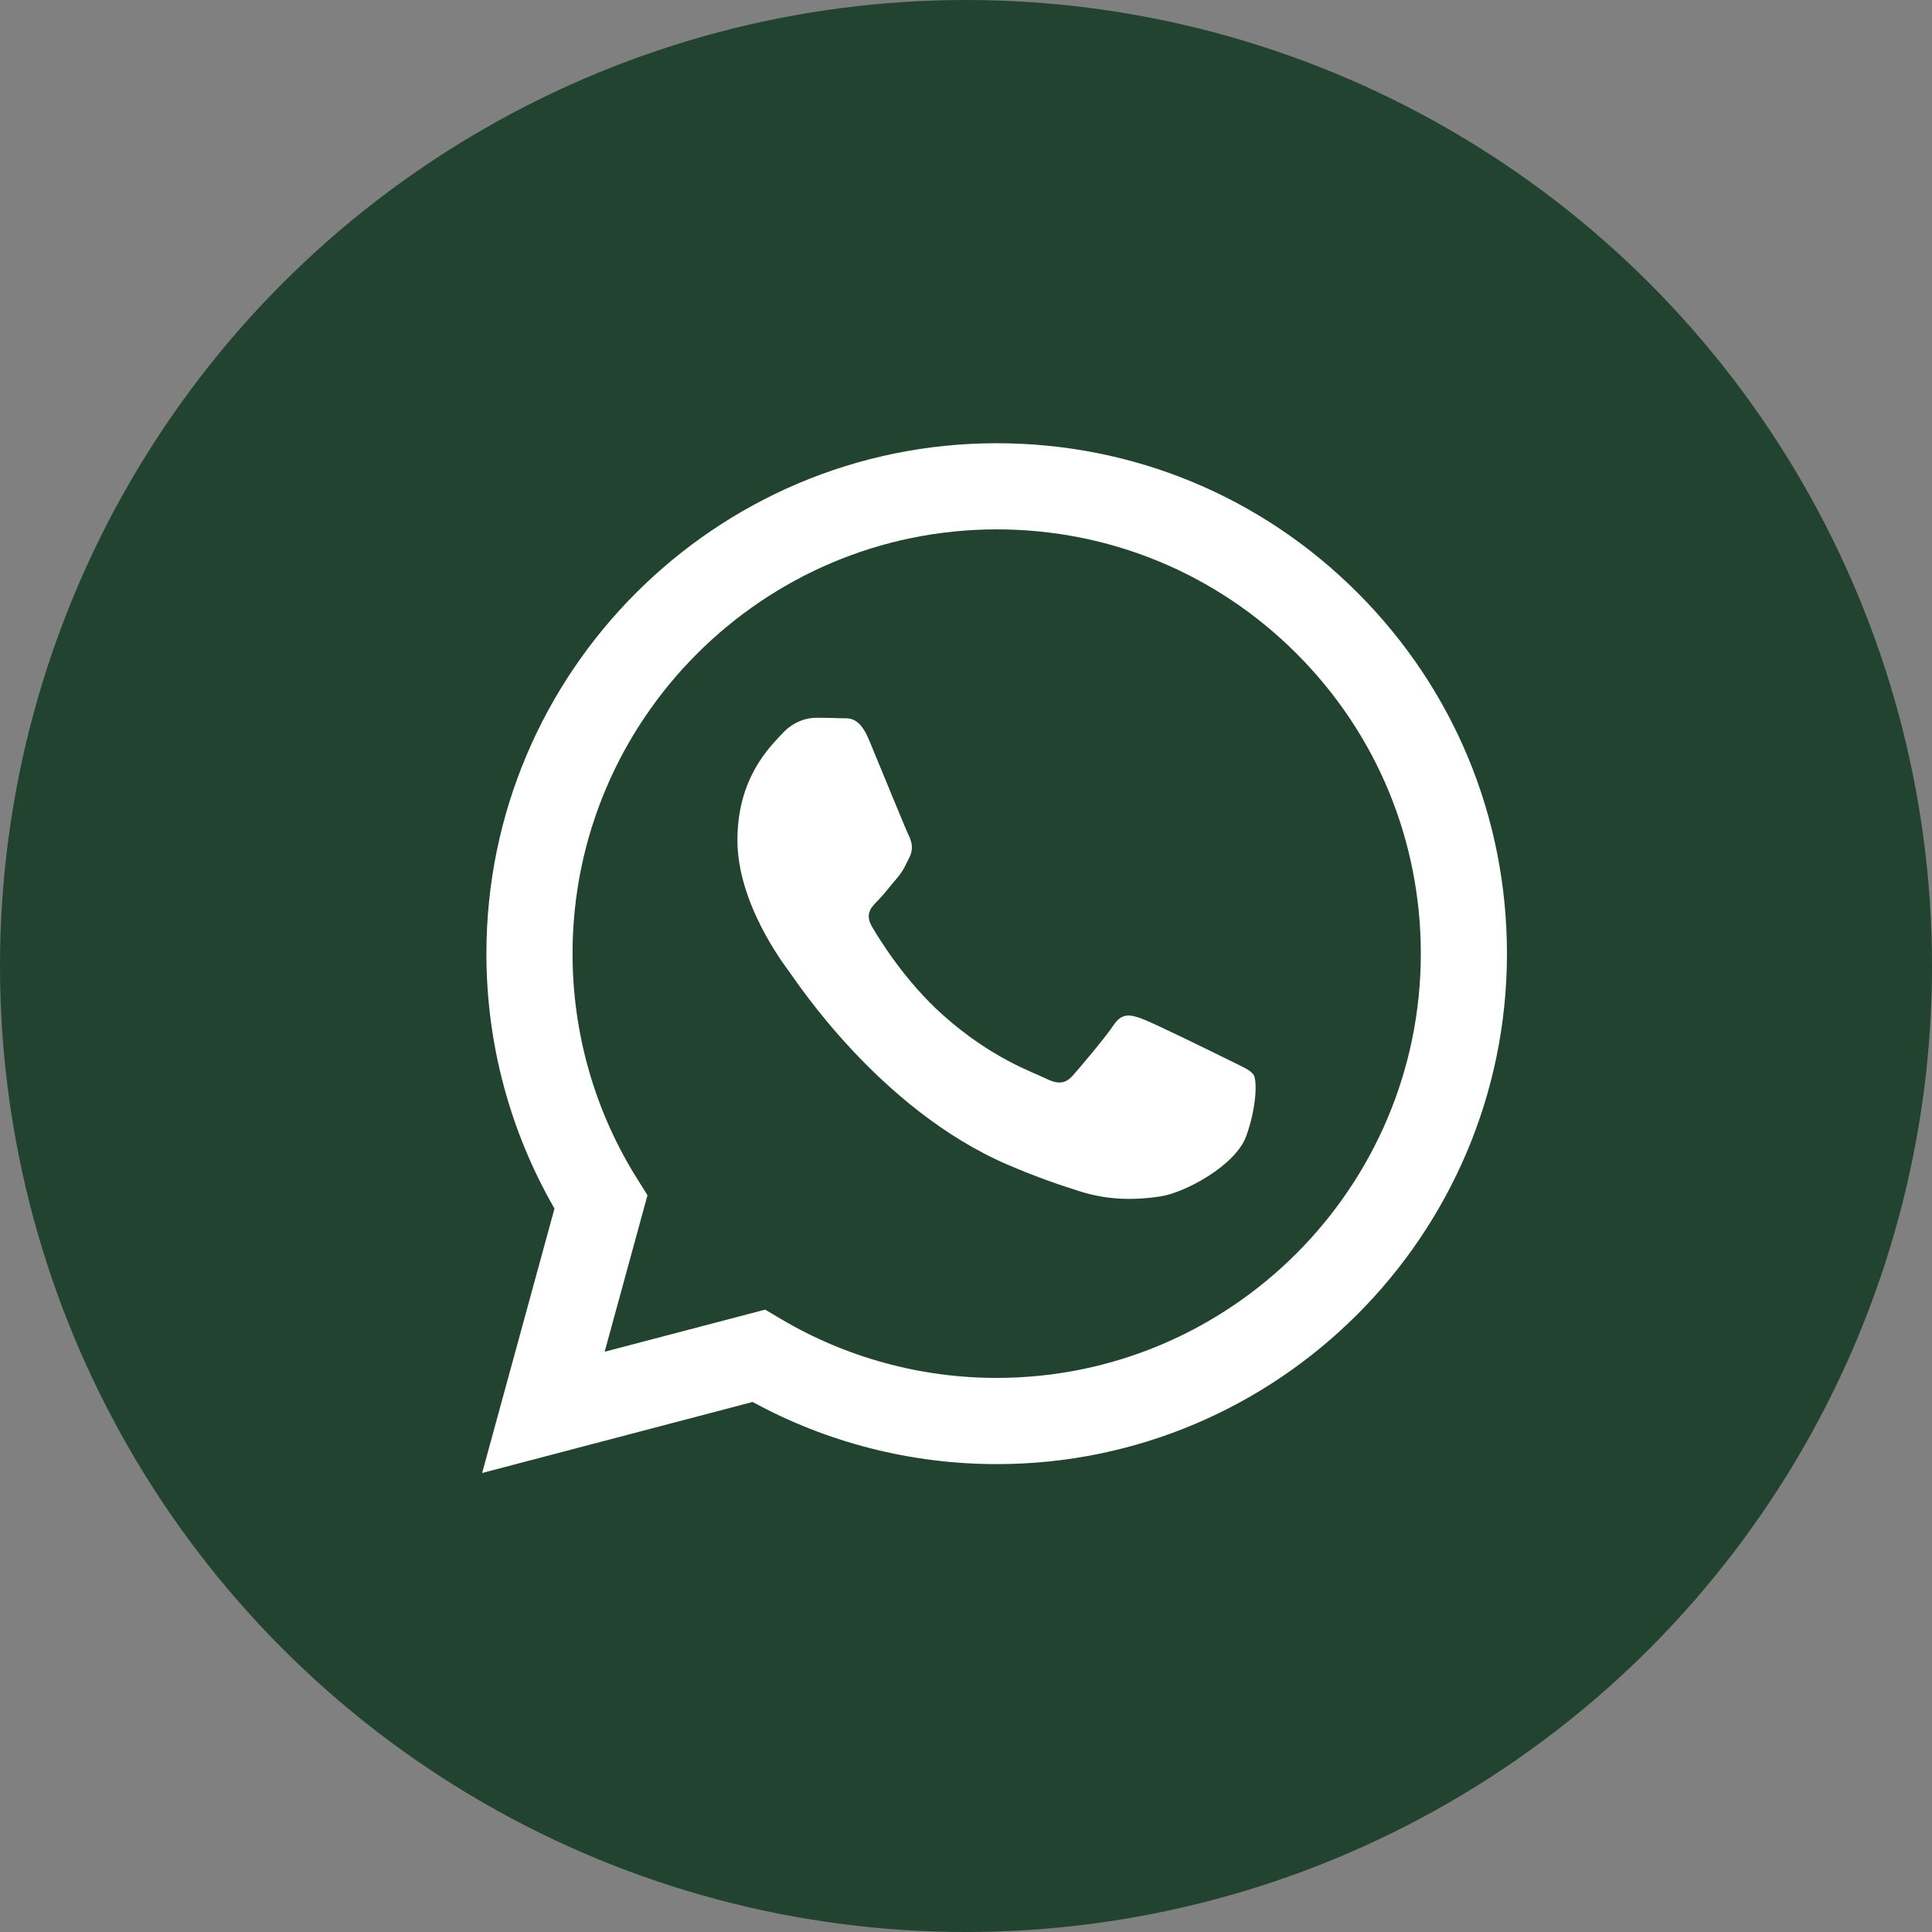
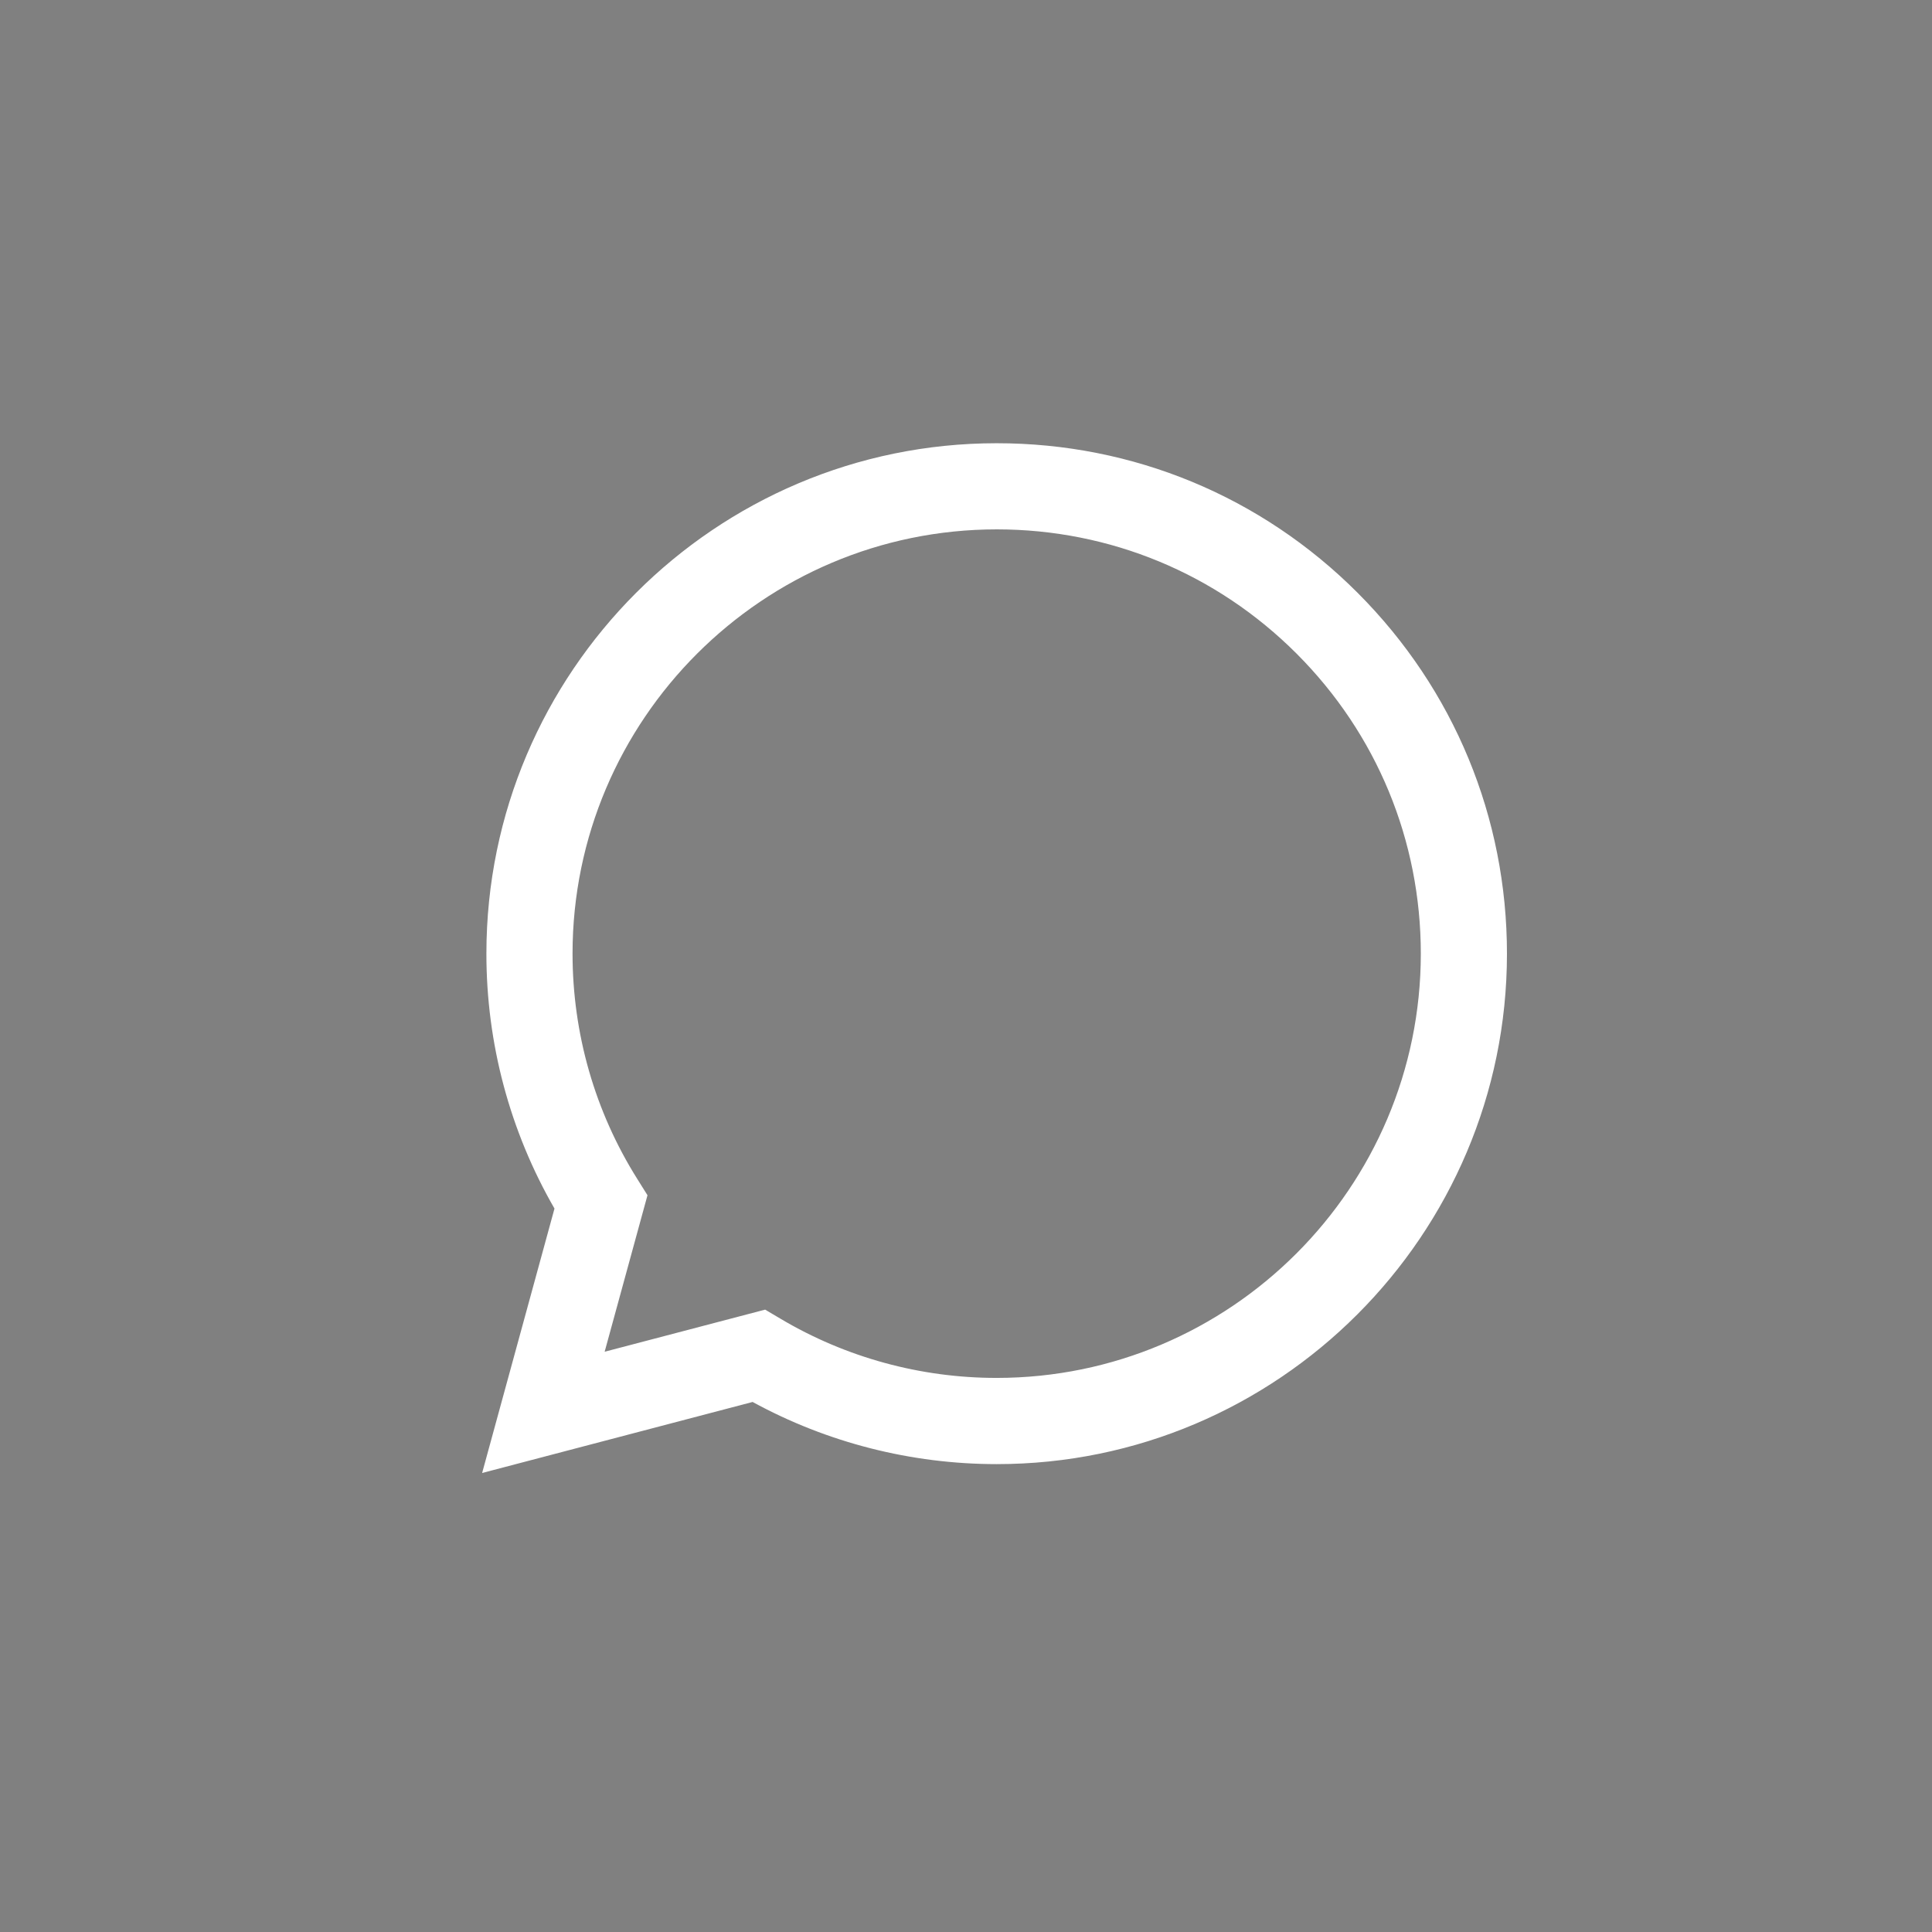
<svg xmlns="http://www.w3.org/2000/svg" width="29" height="29" viewBox="0 0 29 29" fill="none">
  <rect x="0" y="0" width="29" height="29" fill="#808080" stroke="none" />
-   <circle cx="14.5" cy="14.5" r="14.5" fill="#22432F" />
  <path fill-rule="evenodd" clip-rule="evenodd" d="M20.379 8.899C18.933 7.451 17.009 6.653 14.96 6.653C10.739 6.653 7.303 10.088 7.301 14.311C7.3 15.661 7.653 16.979 8.323 18.141L7.237 22.11L11.297 21.044C12.416 21.655 13.675 21.976 14.957 21.977H14.961C14.96 21.977 14.961 21.977 14.961 21.977C19.182 21.977 22.618 18.541 22.62 14.318C22.621 12.271 21.825 10.347 20.379 8.899ZM14.96 20.683H14.958C13.816 20.683 12.695 20.376 11.718 19.796L11.485 19.658L9.076 20.29L9.719 17.941L9.568 17.7C8.93 16.686 8.594 15.515 8.594 14.312C8.596 10.802 11.452 7.946 14.963 7.946C16.663 7.947 18.262 8.61 19.464 9.813C20.666 11.017 21.327 12.616 21.327 14.317C21.325 17.827 18.469 20.683 14.96 20.683Z" fill="white" />
-   <path fill-rule="evenodd" clip-rule="evenodd" d="M18.453 15.915C18.261 15.82 17.32 15.357 17.145 15.293C16.97 15.229 16.842 15.197 16.714 15.389C16.587 15.58 16.22 16.011 16.108 16.139C15.997 16.267 15.885 16.283 15.694 16.187C15.502 16.091 14.886 15.889 14.155 15.237C13.586 14.729 13.202 14.103 13.09 13.911C12.978 13.72 13.078 13.616 13.174 13.521C13.26 13.435 13.365 13.297 13.461 13.185C13.557 13.073 13.589 12.994 13.652 12.866C13.716 12.738 13.684 12.627 13.636 12.531C13.589 12.435 13.206 11.493 13.046 11.11C12.891 10.736 12.733 10.787 12.616 10.781C12.504 10.776 12.377 10.774 12.249 10.774C12.121 10.774 11.914 10.822 11.739 11.014C11.563 11.206 11.069 11.668 11.069 12.611C11.069 13.553 11.755 14.463 11.85 14.59C11.946 14.718 13.2 16.651 15.12 17.48C15.576 17.677 15.933 17.795 16.211 17.883C16.669 18.029 17.086 18.008 17.416 17.959C17.784 17.904 18.549 17.496 18.708 17.049C18.867 16.602 18.867 16.219 18.82 16.139C18.772 16.059 18.644 16.011 18.453 15.915Z" fill="white" />
</svg>